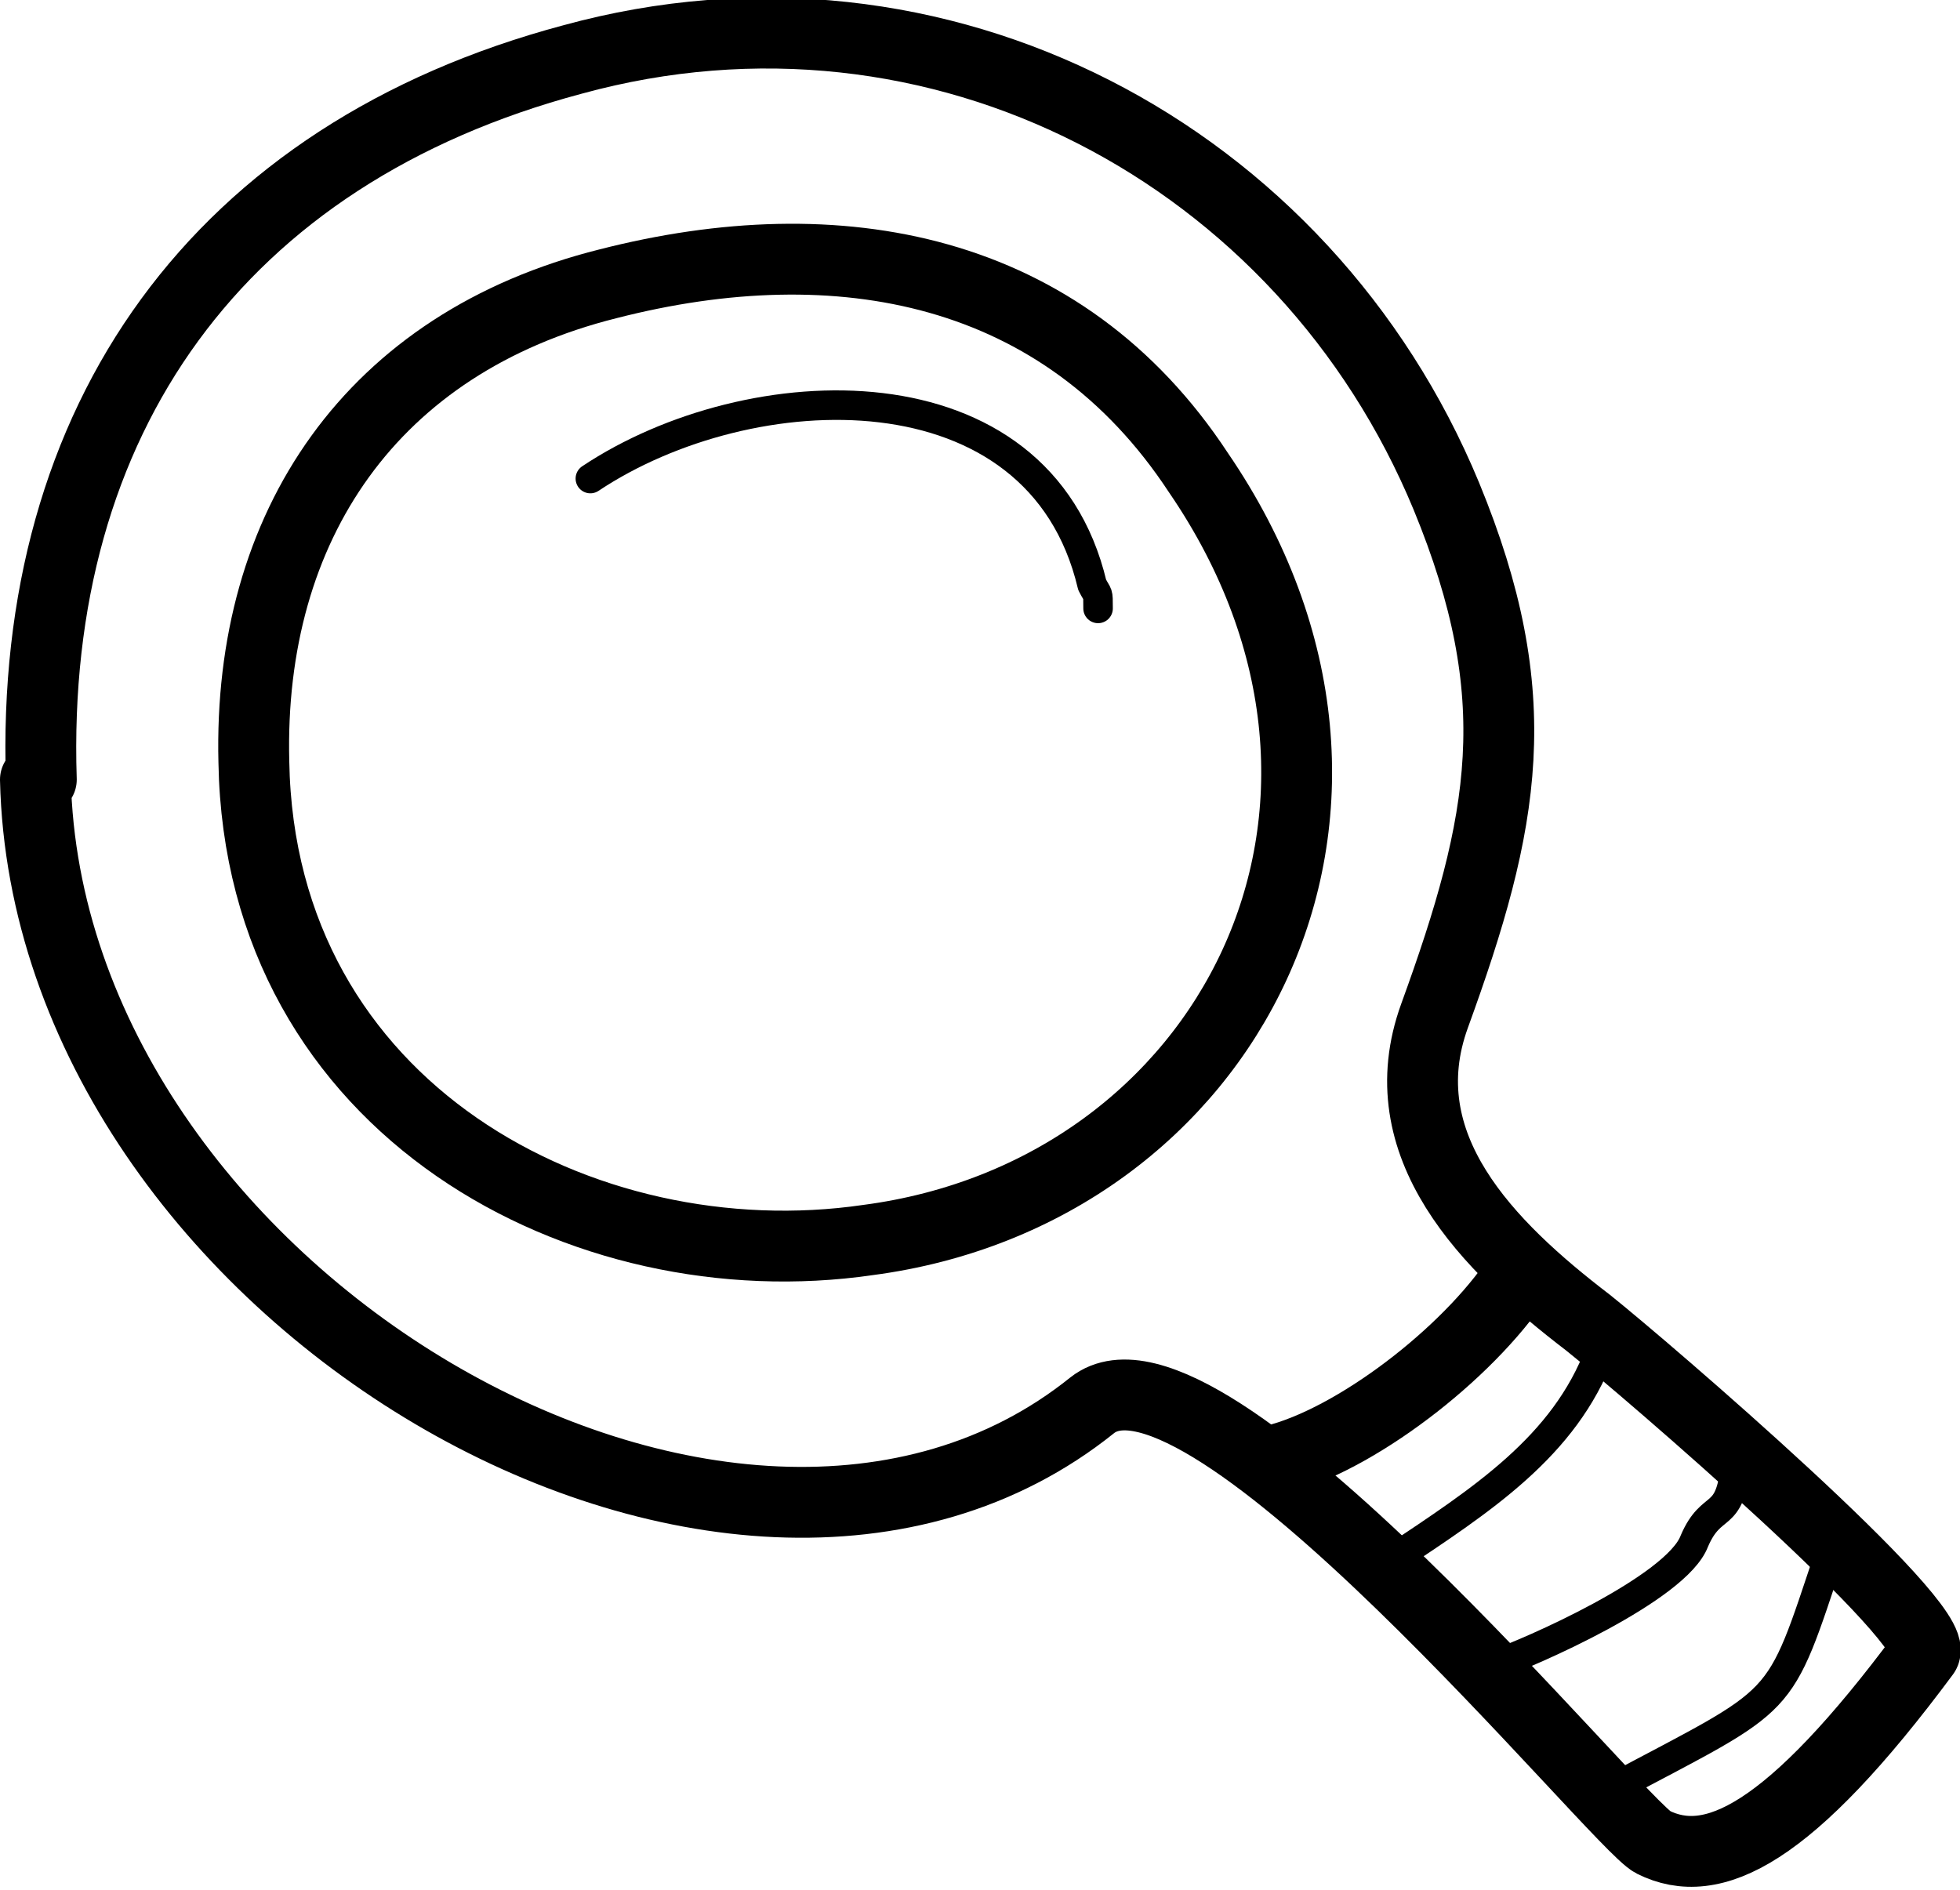
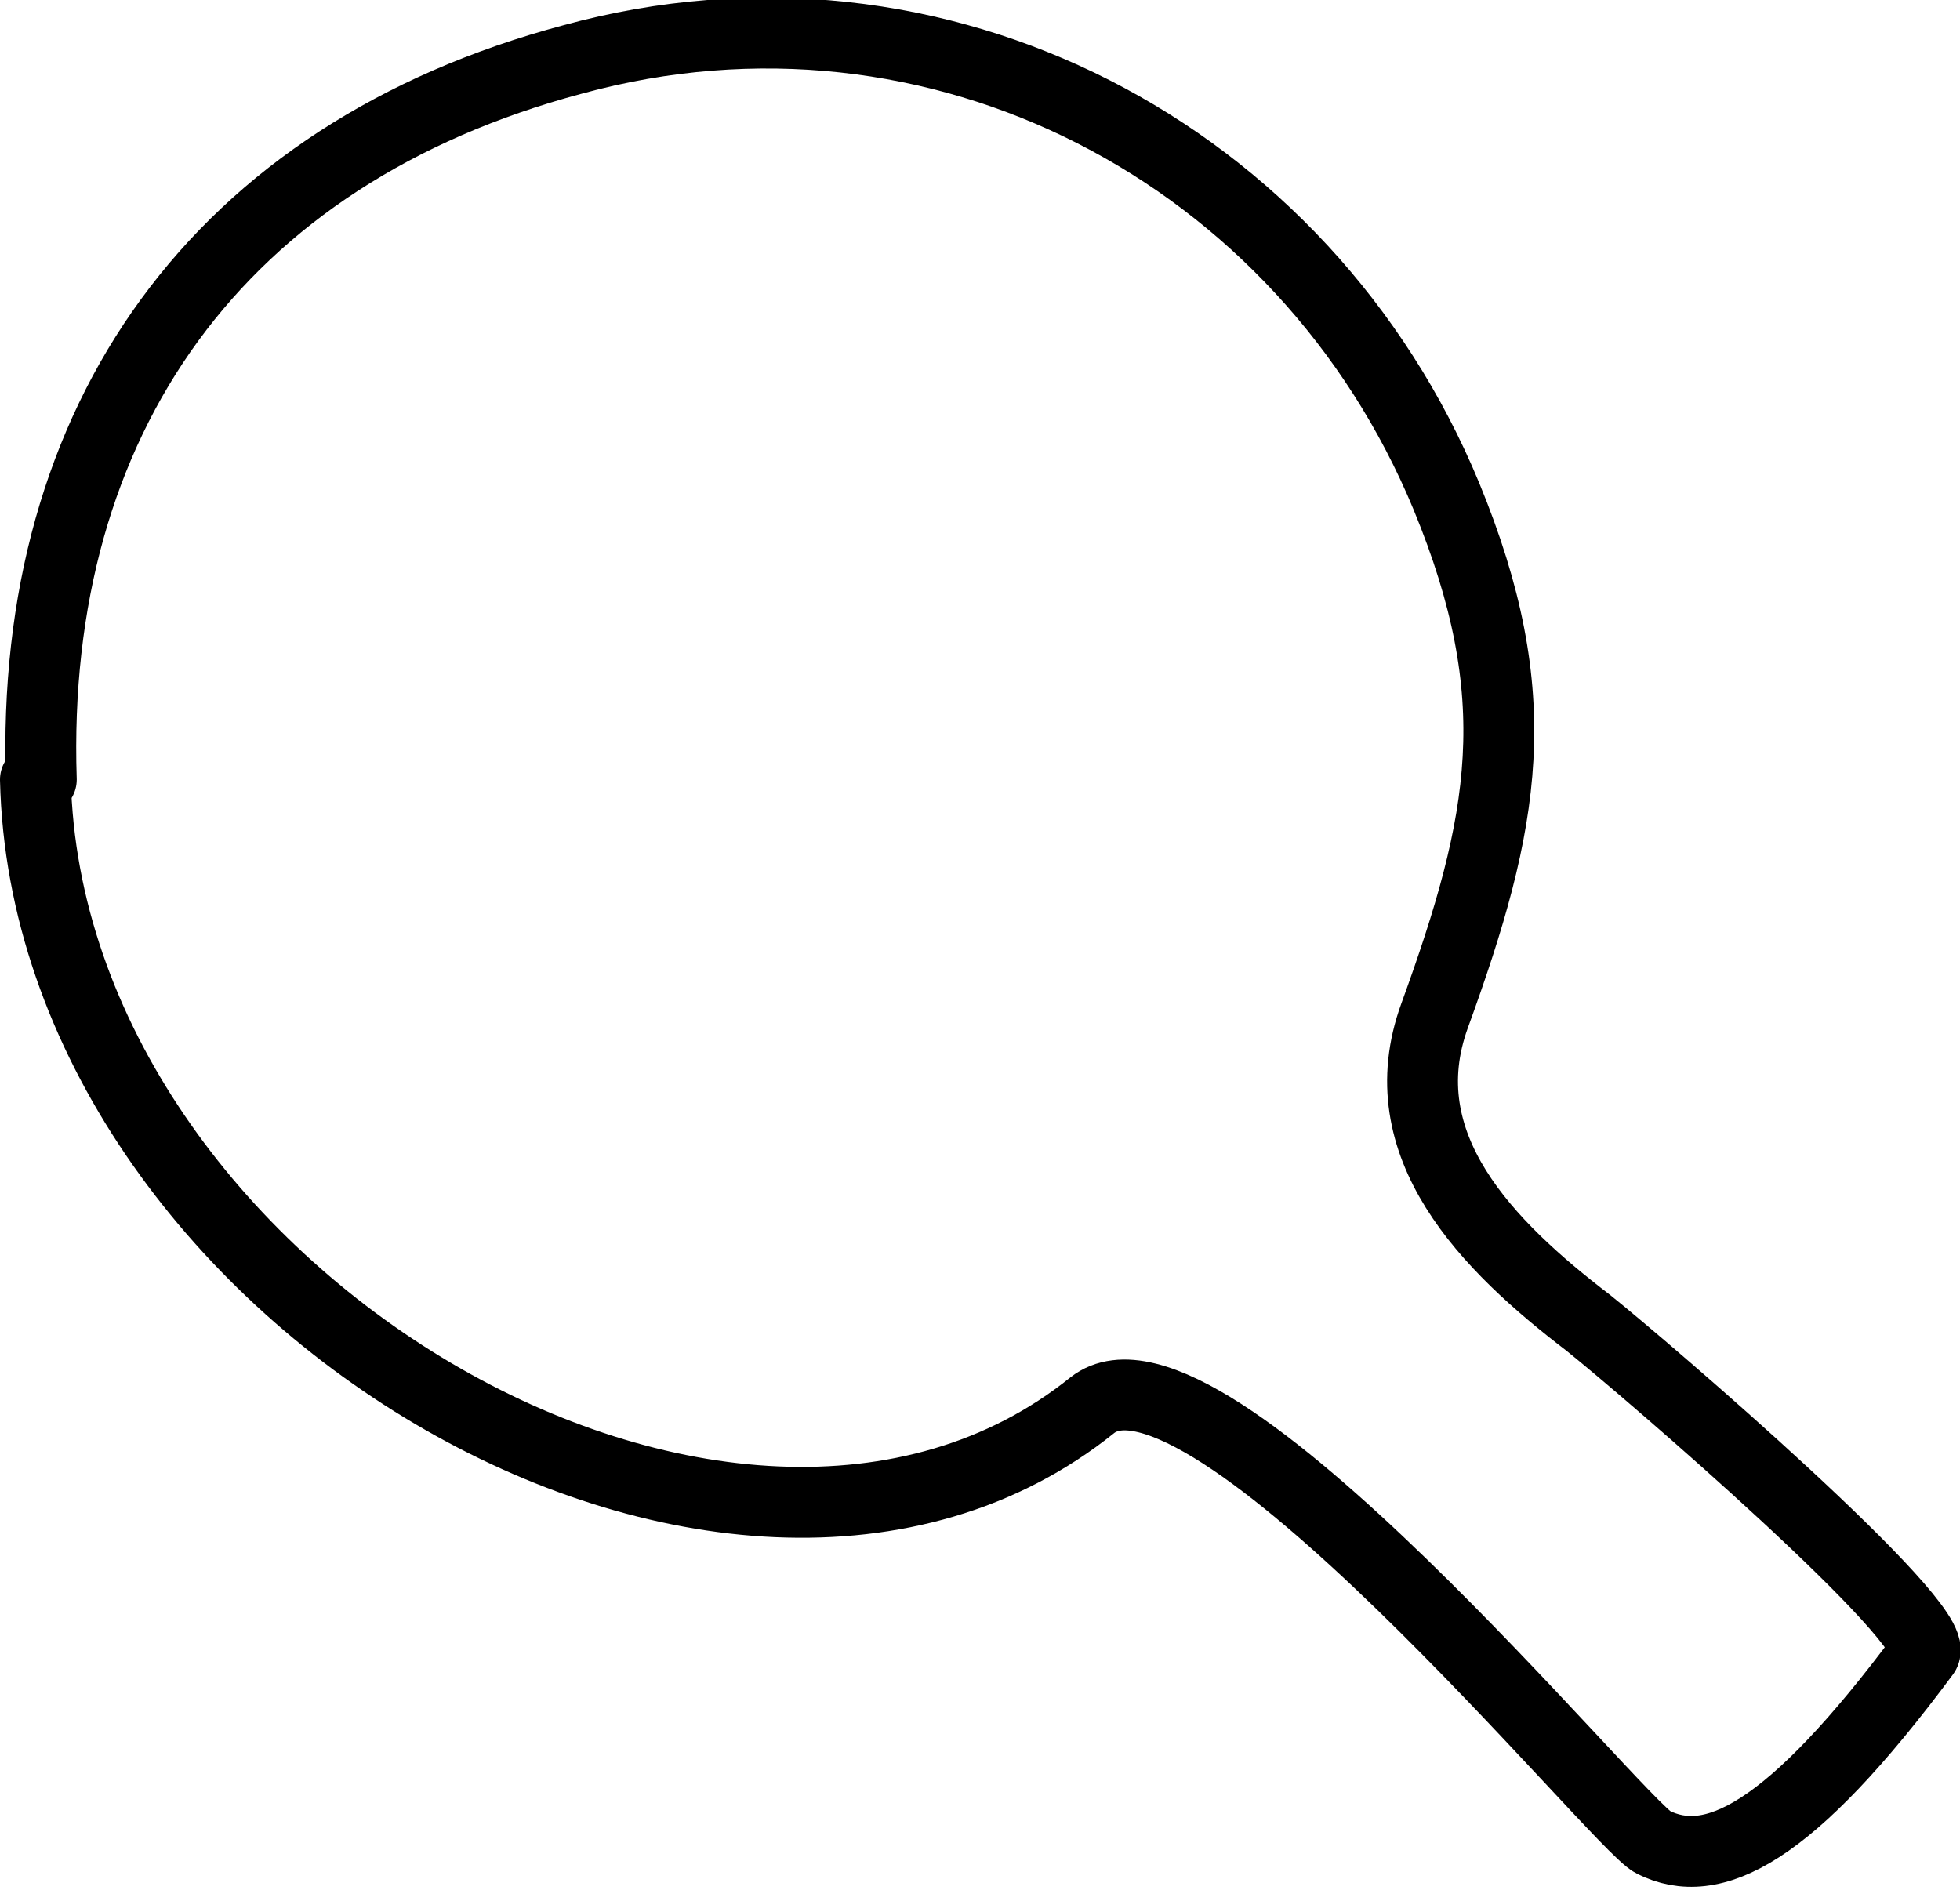
<svg xmlns="http://www.w3.org/2000/svg" xml:space="preserve" width="8.009mm" height="7.723mm" version="1.1" style="shape-rendering:geometricPrecision; text-rendering:geometricPrecision; image-rendering:optimizeQuality; fill-rule:evenodd; clip-rule:evenodd" viewBox="0 0 3.32 3.2">
  <defs>
    <style type="text/css">
   
    .str0 {stroke:black;stroke-width:0.12;stroke-linecap:round;stroke-linejoin:round;stroke-miterlimit:22.926}
    .str2 {stroke:black;stroke-width:0.12;stroke-linecap:round;stroke-linejoin:round;stroke-miterlimit:22.926}
    .str1 {stroke:black;stroke-width:0.12;stroke-linecap:round;stroke-linejoin:round;stroke-miterlimit:22.926}
    .str3 {stroke:black;stroke-width:0.05;stroke-linecap:round;stroke-linejoin:round;stroke-miterlimit:22.926}
    .fil0 {fill:none}
   
  </style>
  </defs>
  <g id="Layer_x0020_1">
    <g id="_1419795995376">
      <path class="fil0 str0" d="M0.06 1.32c0.02,0.87 1.18,1.55 1.79,1.06 0.19,-0.15 0.89,0.71 0.95,0.74 0.1,0.05 0.23,-0.01 0.46,-0.32 0.03,-0.05 -0.47,-0.48 -0.57,-0.56 -0.17,-0.13 -0.34,-0.3 -0.26,-0.52 0.12,-0.33 0.16,-0.54 0.02,-0.88 -0.24,-0.58 -0.86,-0.91 -1.48,-0.74 -0.6,0.16 -0.92,0.61 -0.9,1.22z" />
-       <path class="fil0 str1" d="M0.43 1.29c0.01,0.59 0.56,0.88 1.04,0.81 0.61,-0.08 0.95,-0.73 0.56,-1.3 -0.23,-0.35 -0.61,-0.42 -1,-0.32 -0.4,0.1 -0.61,0.41 -0.6,0.81z" />
-       <path class="fil0 str2" d="M2.17 2.47c0.14,-0.04 0.33,-0.19 0.41,-0.32" />
-       <path class="fil0 str3" d="M2.36 2.64c0.15,-0.1 0.29,-0.19 0.35,-0.35l0 -0.01" />
-       <path class="fil0 str3" d="M2.53 2.82c0.06,-0.02 0.31,-0.13 0.34,-0.21 0.03,-0.07 0.06,-0.03 0.07,-0.13l0.01 -0.02" />
-       <path class="fil0 str3" d="M2.73 3.03c0.3,-0.16 0.28,-0.13 0.37,-0.4l0 -0.01" />
-       <path class="fil0 str3" d="M1 0.81c0.27,-0.18 0.76,-0.2 0.85,0.18 0.01,0.02 0.01,0.01 0.01,0.04" />
+       <path class="fil0 str1" d="M0.43 1.29z" />
    </g>
  </g>
</svg>